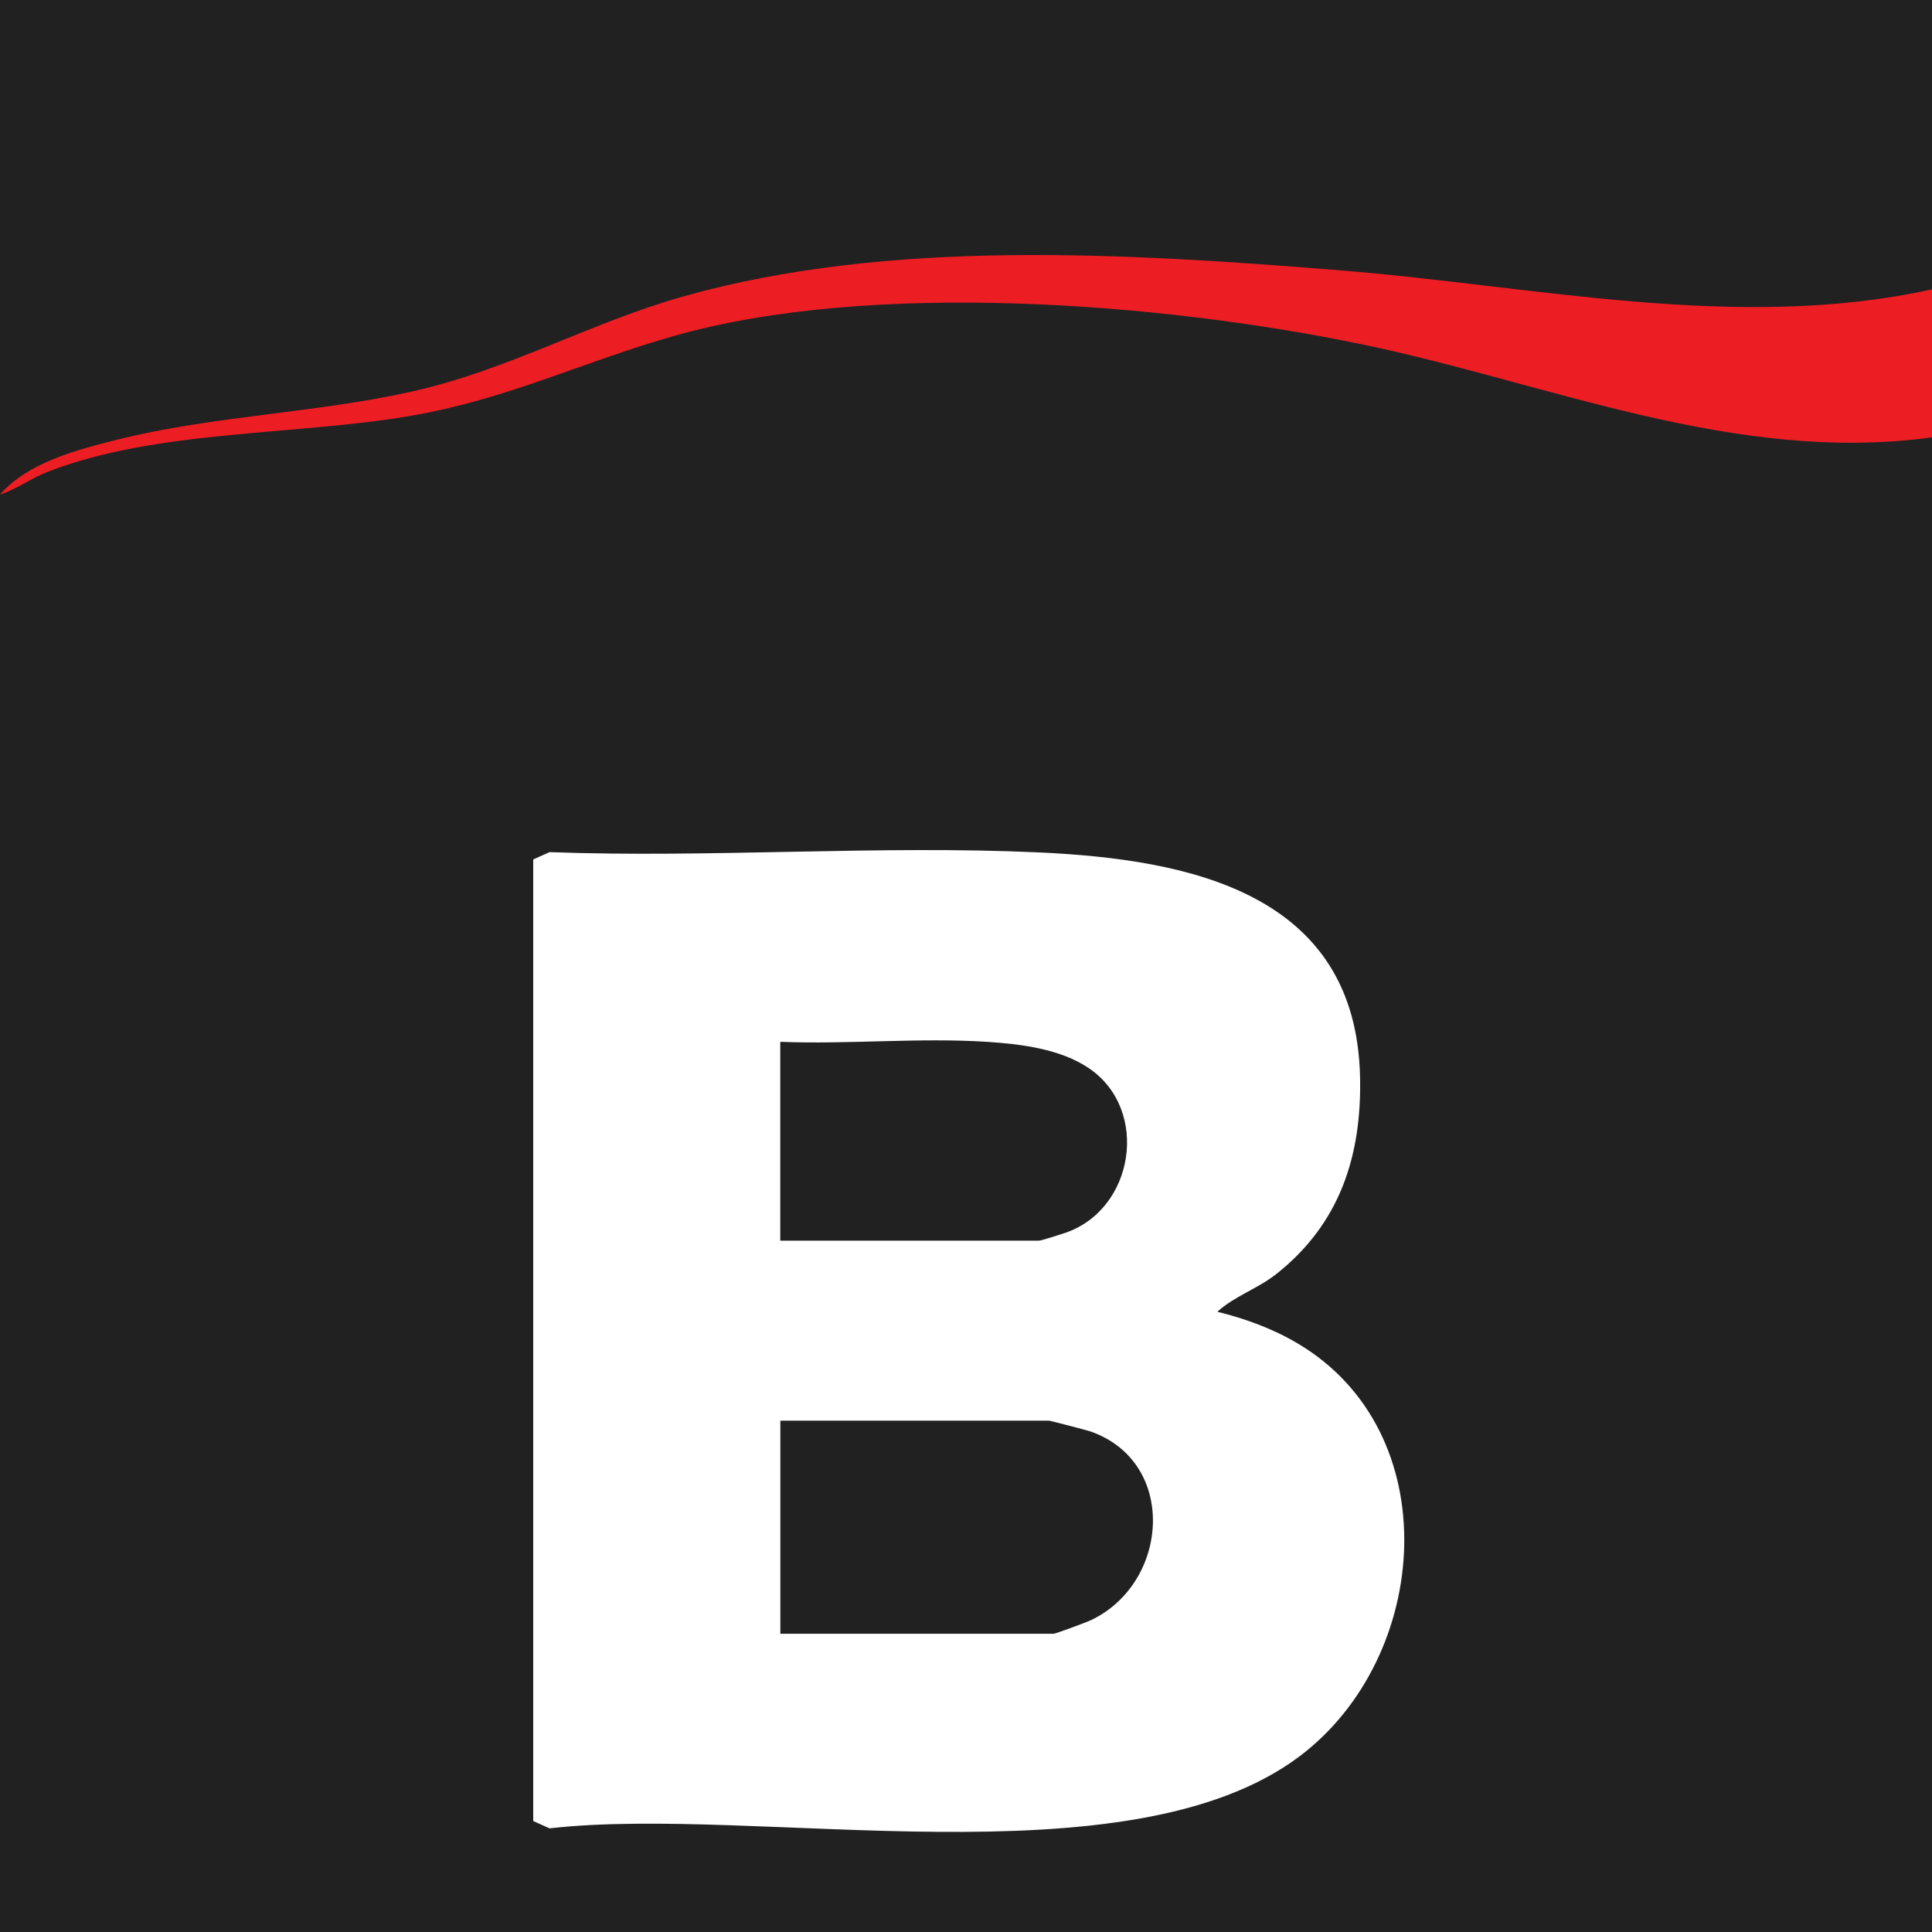
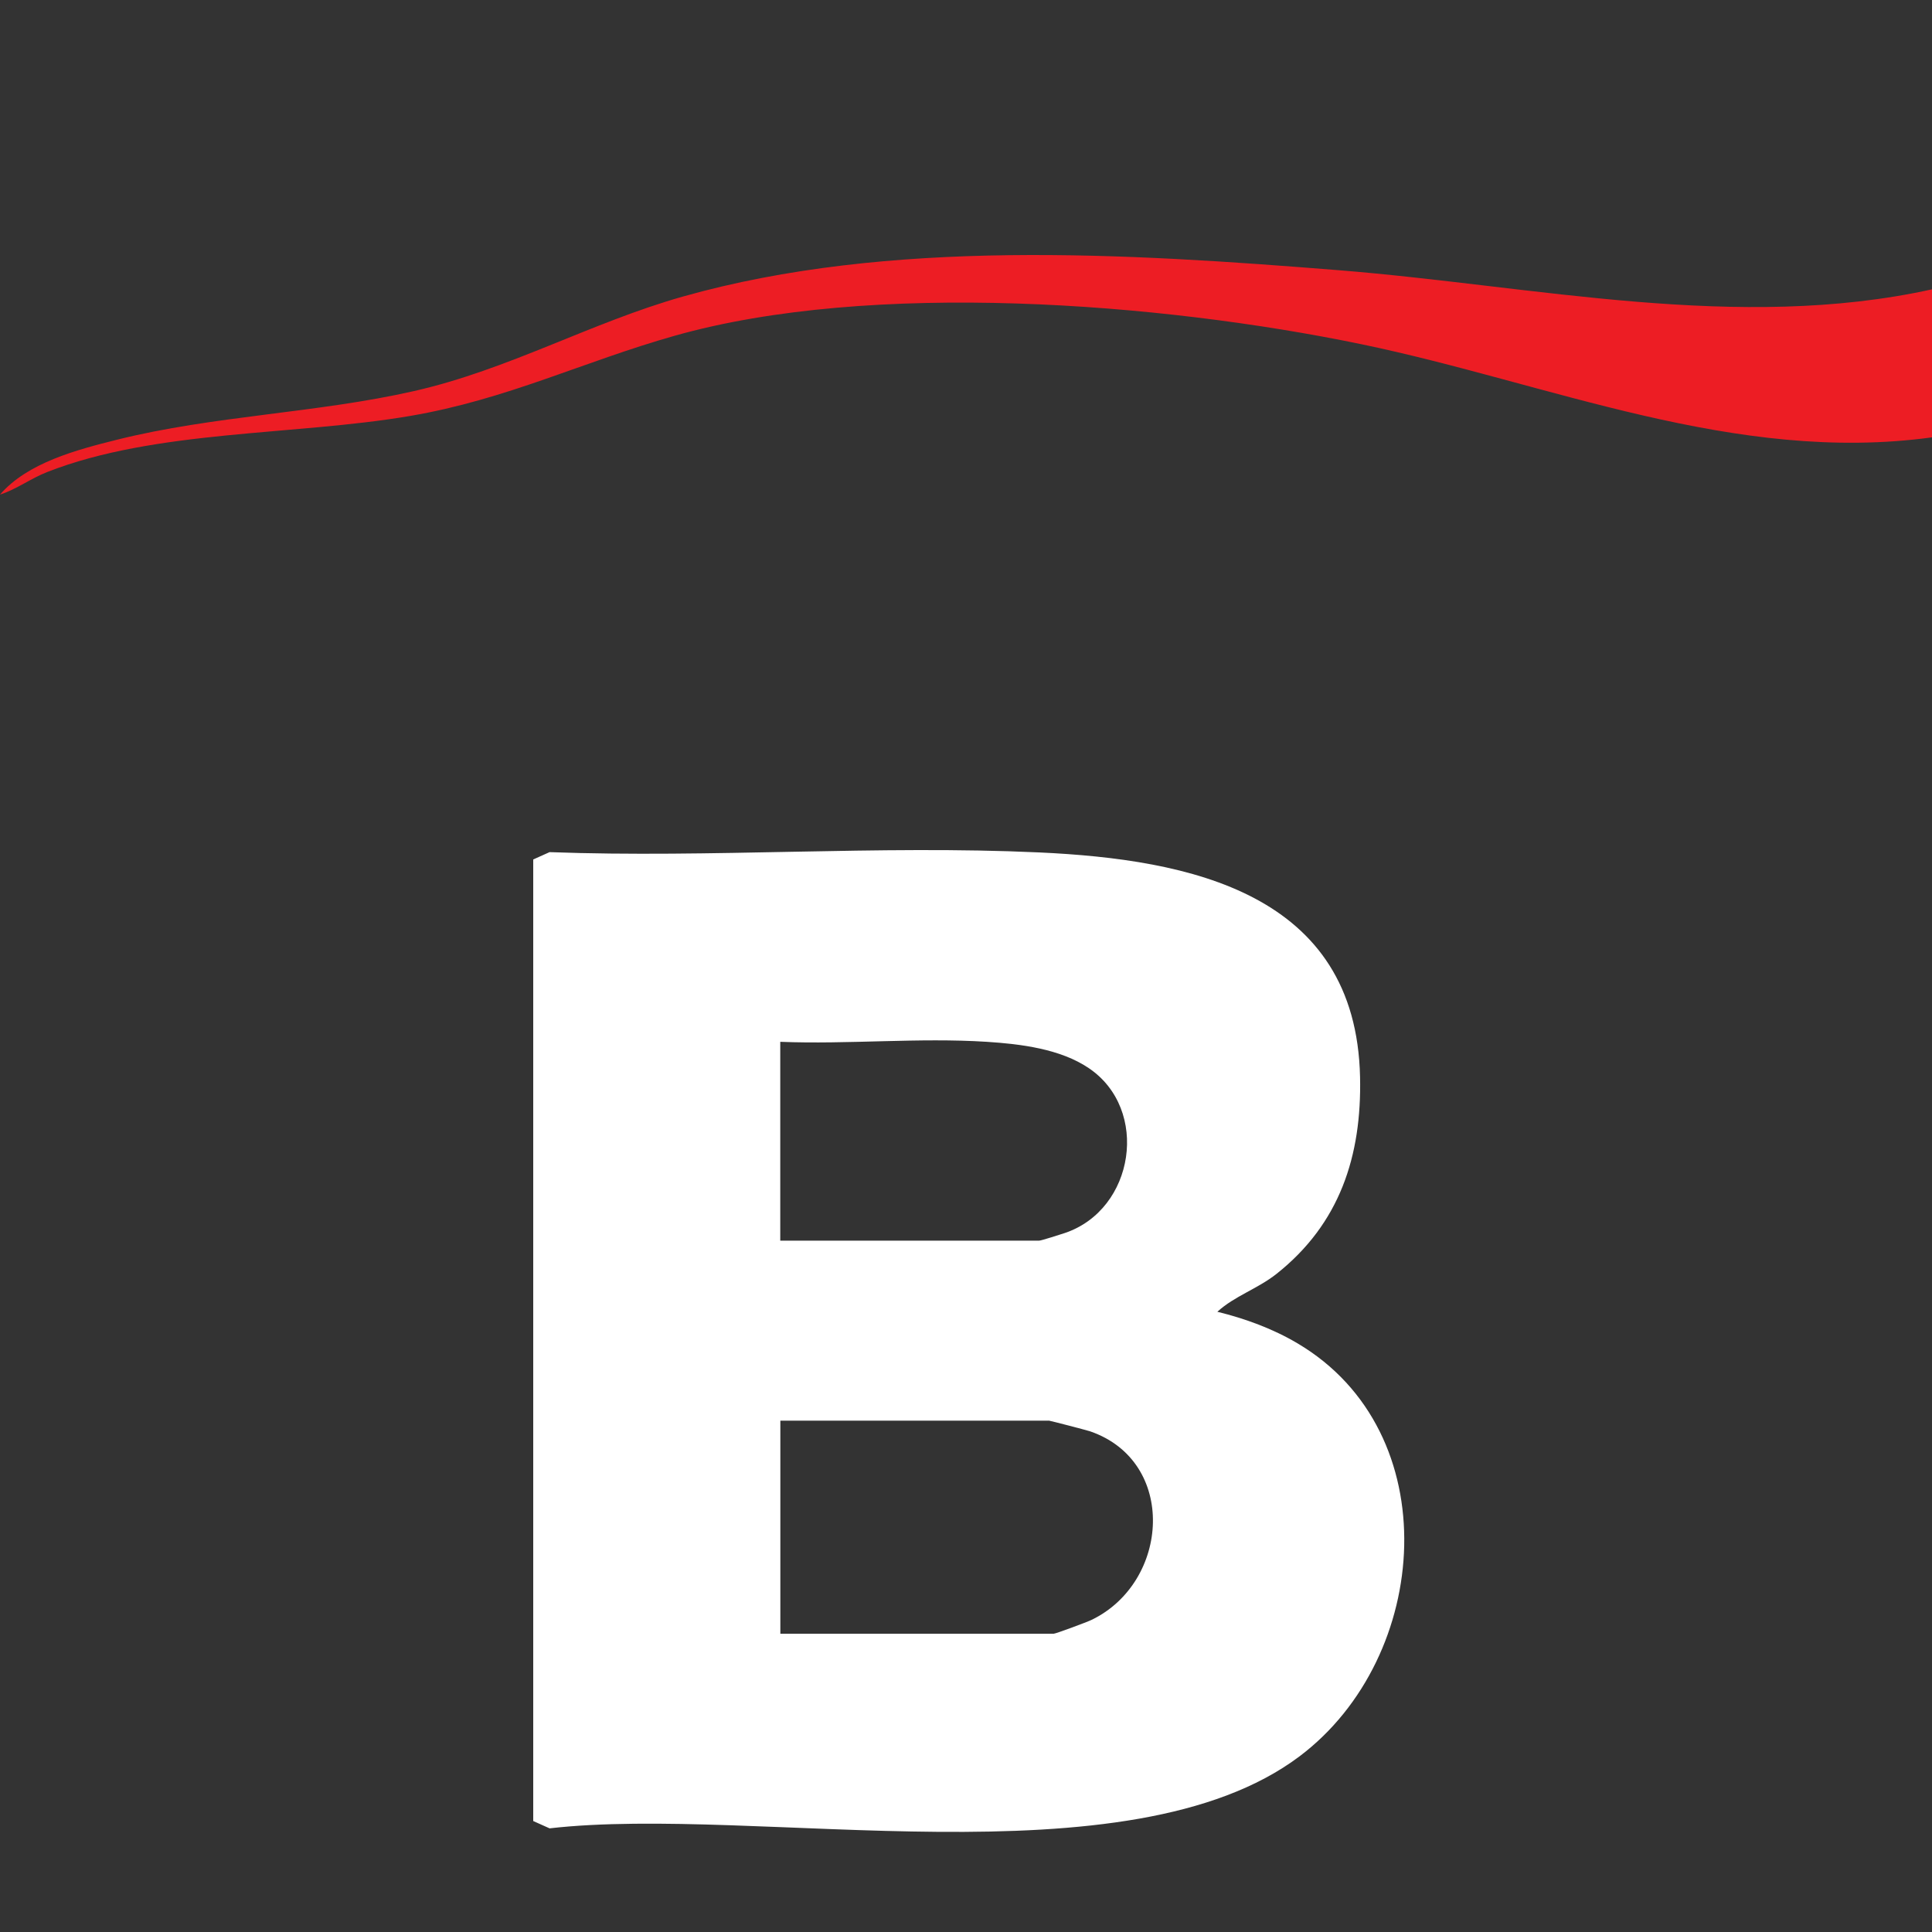
<svg xmlns="http://www.w3.org/2000/svg" version="1.1" width="250" height="250">
  <rect width="100%" height="100%" fill="#333333" stroke="none" />
  <svg width="250" height="250" viewBox="0 0 250 250" fill="none">
-     <rect width="250" height="250" fill="#212121" />
-     <path d="M69 111.214L71.114 110.266C92.057 111.039 113.6 109.343 134.455 110.303C153.984 111.201 175.478 115.566 175.991 139.374C176.216 149.613 173.351 158.355 165.194 164.828C162.704 166.798 159.777 167.684 157.525 169.742C161.128 170.627 164.681 171.924 167.884 173.82C187.3 185.281 185.223 214.414 168.171 227.259C145.978 243.971 97.912 233.52 71.114 236.588L69 235.64V111.226L69 111.214ZM100.965 134.797V160.538H134.468C134.743 160.538 137.17 159.752 137.783 159.553C146.841 156.51 148.805 143.552 140.886 138.214C137.195 135.72 132.091 135.096 127.7 134.81C118.867 134.248 109.785 135.159 100.965 134.81V134.797ZM135.706 183.834H100.977V211.408H136.332C136.595 211.408 140.673 209.899 141.274 209.6C151.37 204.699 152.346 189.109 141.073 185.218C140.636 185.069 135.982 183.859 135.706 183.822V183.834Z" fill="white" />
+     <path d="M69 111.214L71.114 110.266C92.057 111.039 113.6 109.343 134.455 110.303C153.984 111.201 175.478 115.566 175.991 139.374C176.216 149.613 173.351 158.355 165.194 164.828C162.704 166.798 159.777 167.684 157.525 169.742C161.128 170.627 164.681 171.924 167.884 173.82C187.3 185.281 185.223 214.414 168.171 227.259C145.978 243.971 97.912 233.52 71.114 236.588L69 235.64V111.226L69 111.214ZM100.965 134.797V160.538H134.468C134.743 160.538 137.17 159.752 137.783 159.553C146.841 156.51 148.805 143.552 140.886 138.214C137.195 135.72 132.091 135.096 127.7 134.81C118.867 134.248 109.785 135.159 100.965 134.81V134.797M135.706 183.834H100.977V211.408H136.332C136.595 211.408 140.673 209.899 141.274 209.6C151.37 204.699 152.346 189.109 141.073 185.218C140.636 185.069 135.982 183.859 135.706 183.822V183.834Z" fill="white" />
    <path d="M250 37.439V56.593C224.501 60.091 200.441 49.574 176.143 44.538C150.201 39.164 112.792 36.23 87.269 43.456C75.443 46.803 65.596 51.691 53.044 53.828C38.077 56.376 20.148 55.598 6.147 61.064C3.948 61.922 2.172 63.302 0 64C3.567 59.871 9.918 58.203 15.147 56.898C27.638 53.777 40.966 53.464 53.544 50.611C65.843 47.822 76.439 41.744 88.382 38.37C115.043 30.837 145.844 32.773 173.292 34.971C198.633 37 224.903 42.982 250 37.439Z" fill="#ED1D24" />
  </svg>
  <style>@media (prefers-color-scheme: light) { :root { filter: none; } }
@media (prefers-color-scheme: dark) { :root { filter: none; } }
</style>
</svg>